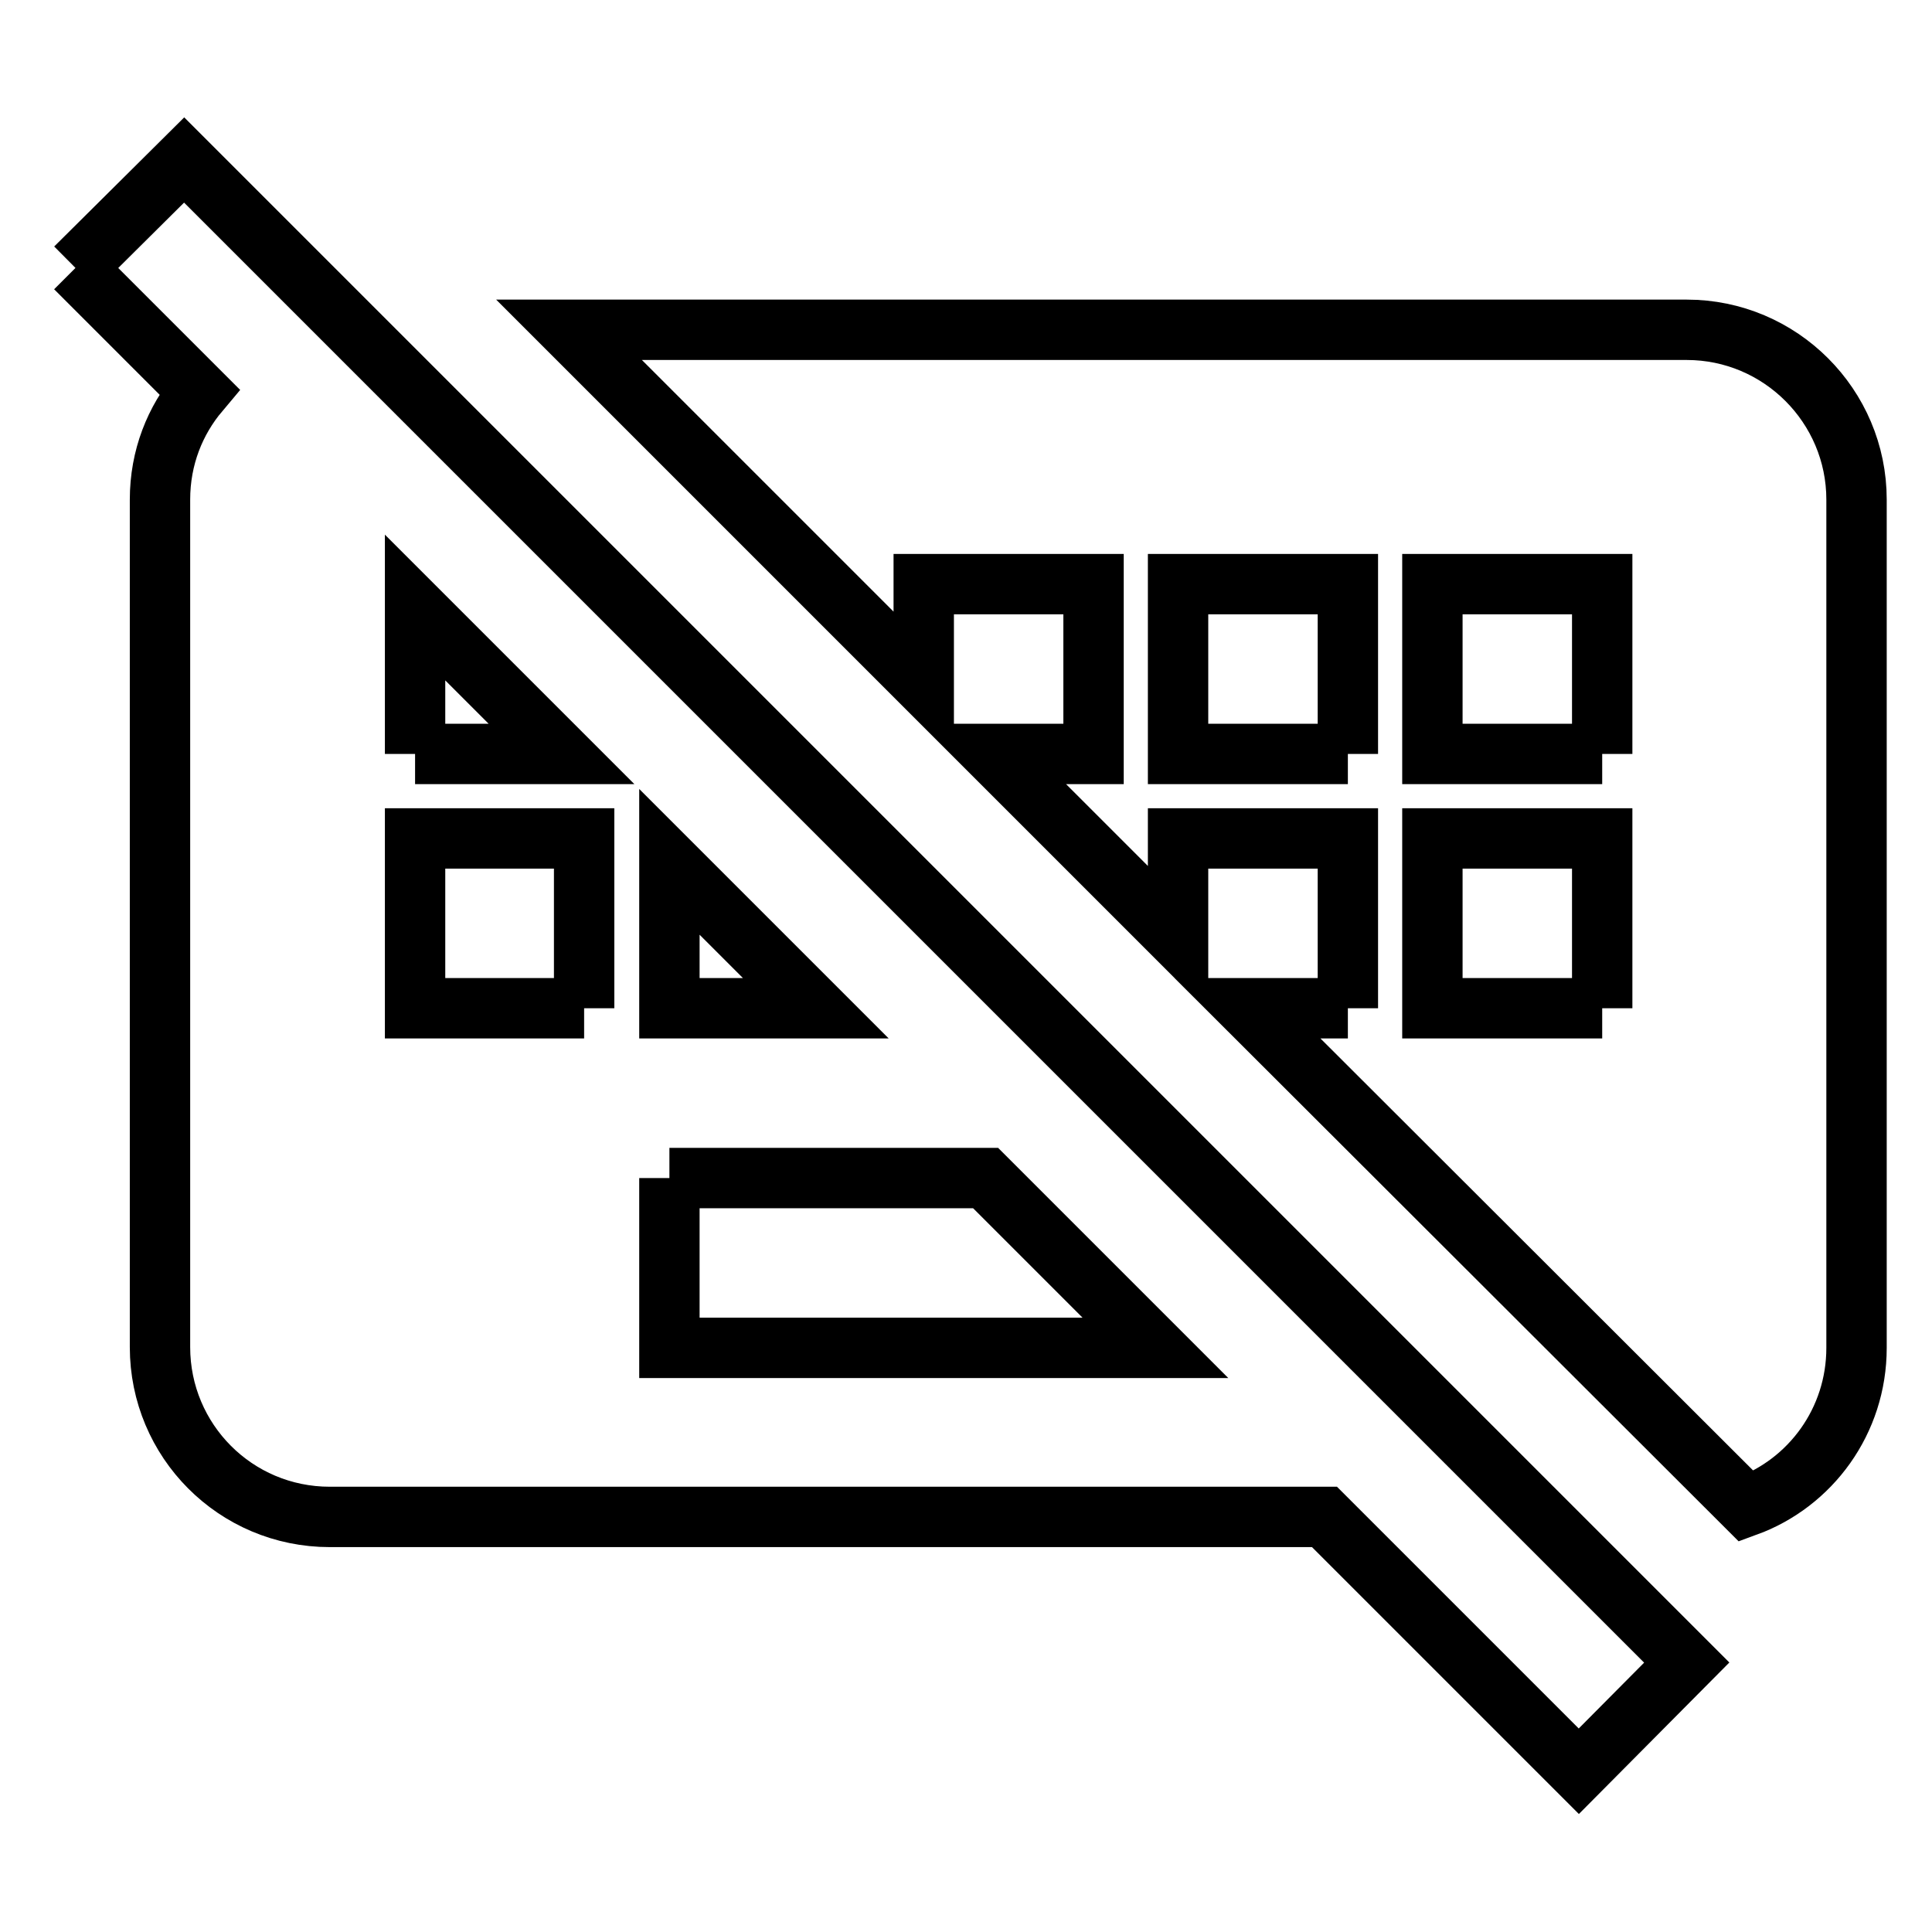
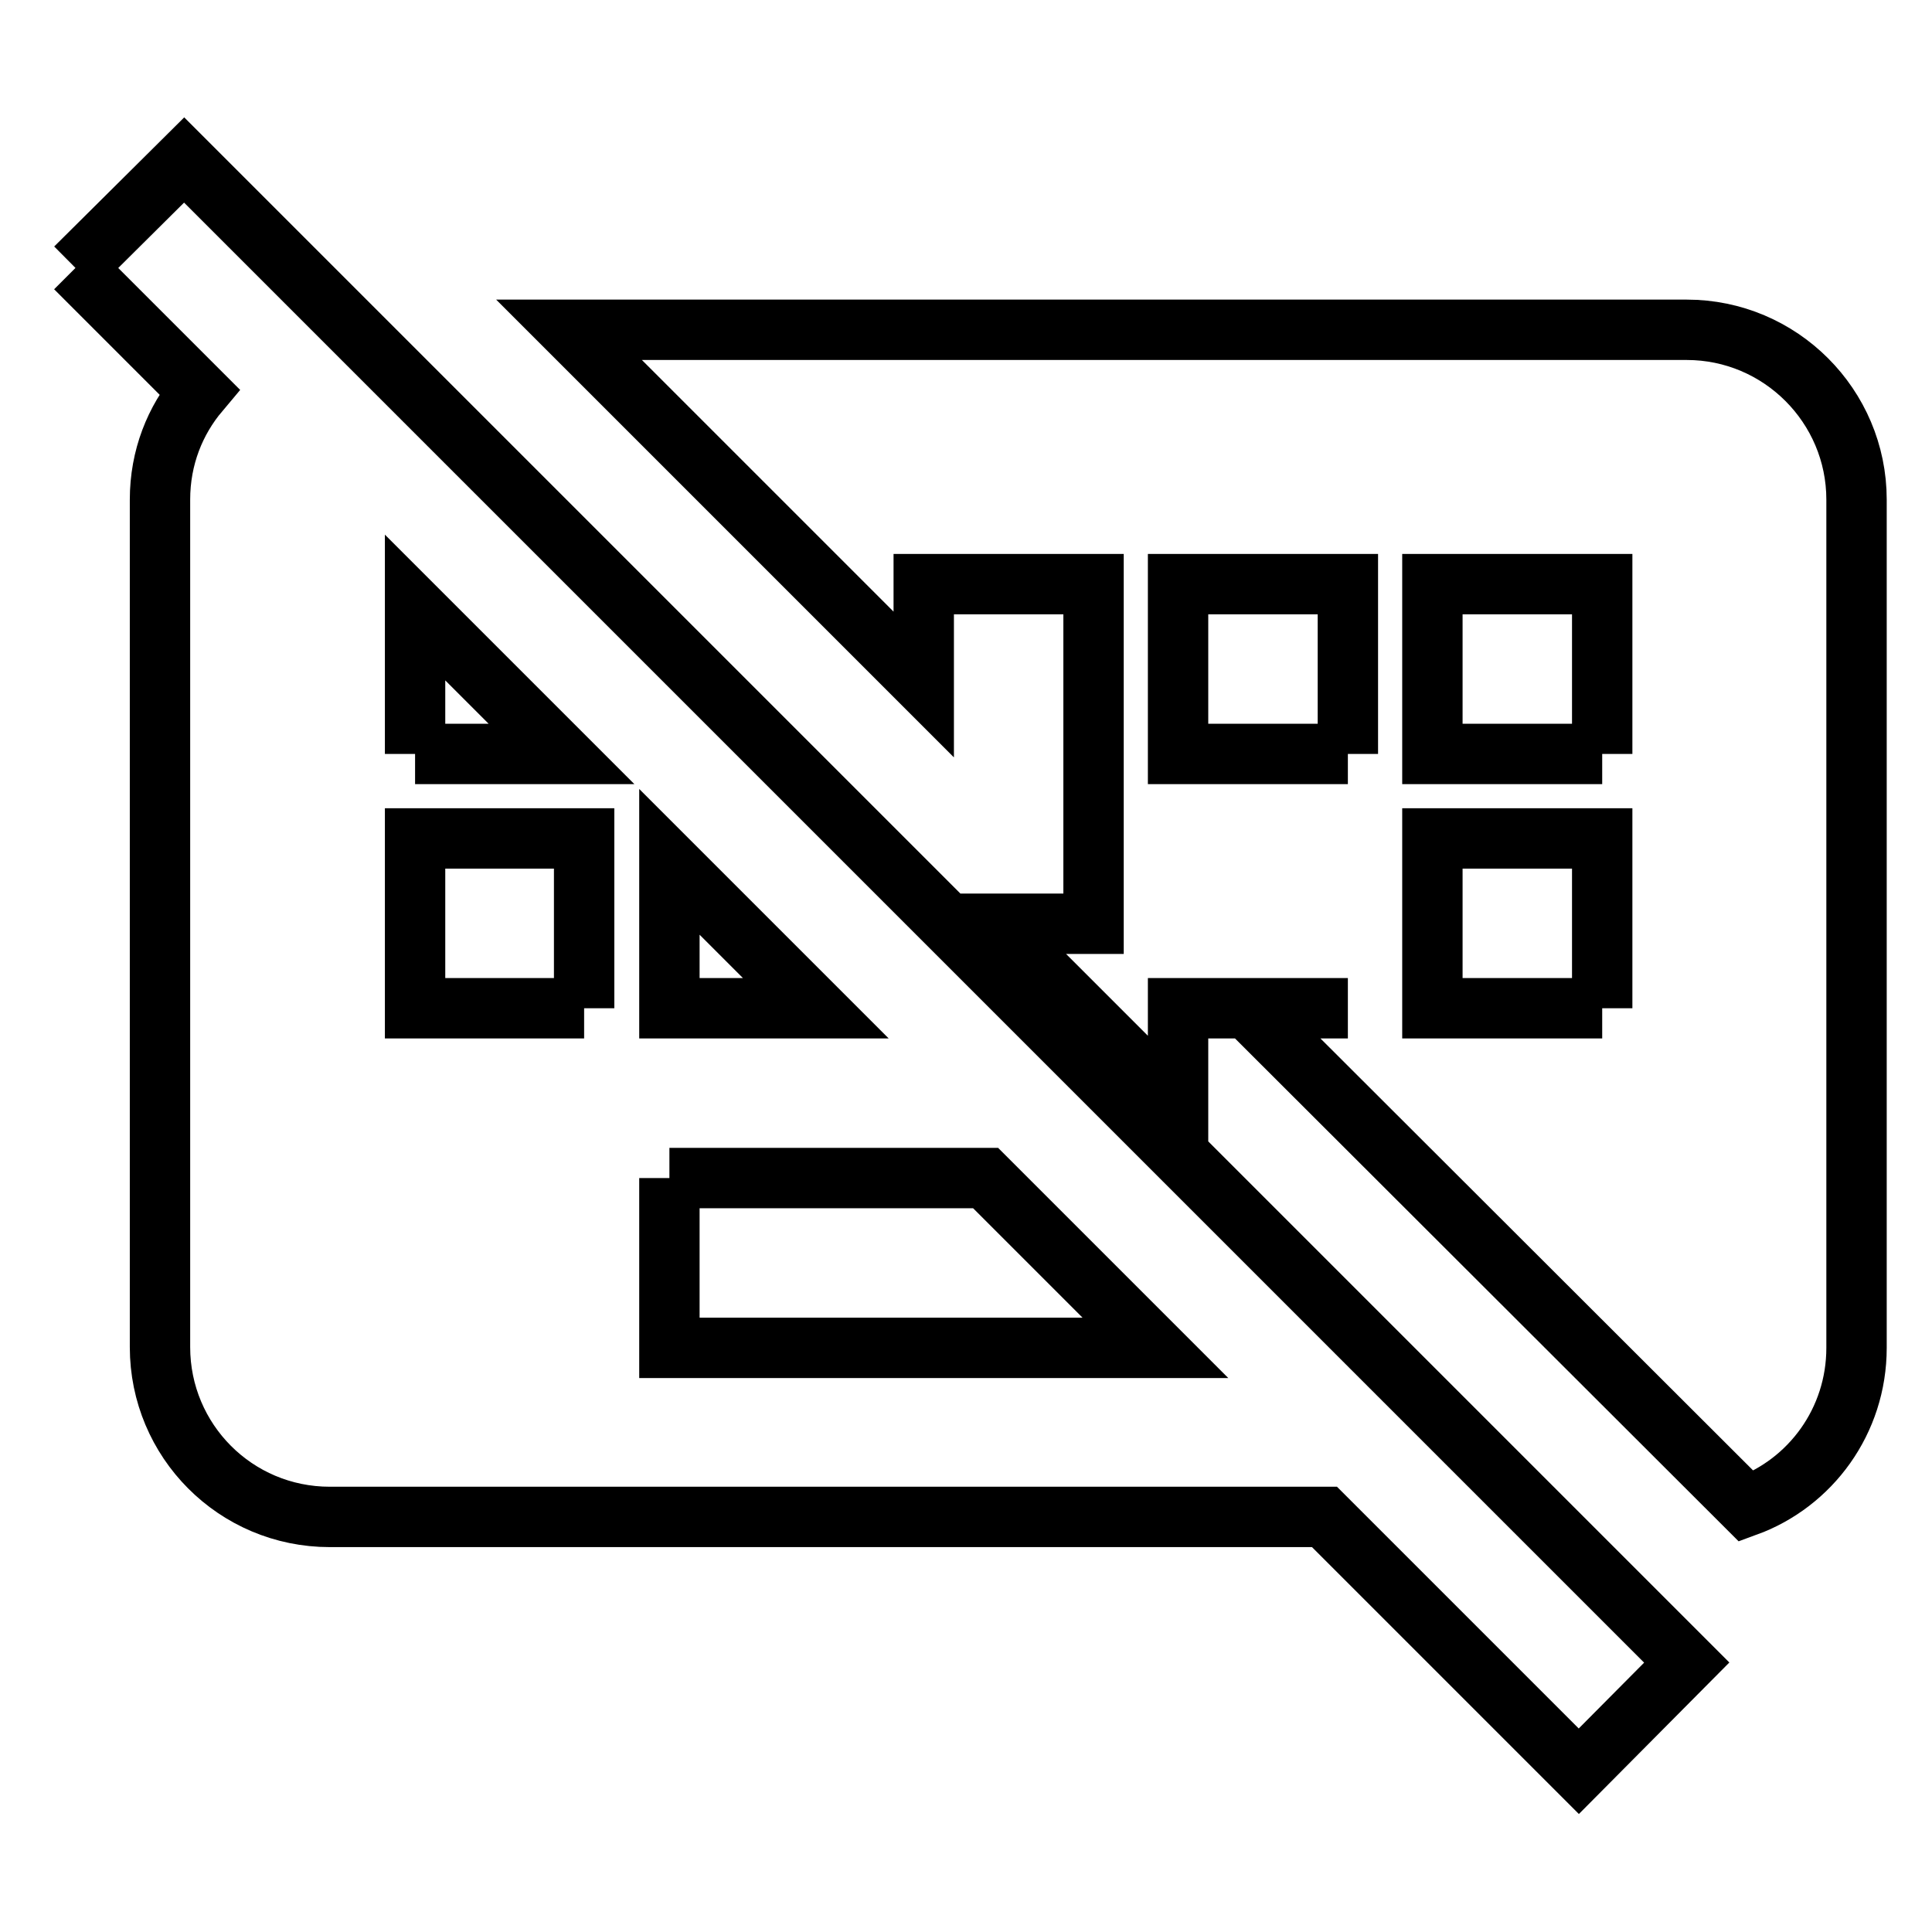
<svg xmlns="http://www.w3.org/2000/svg" version="1.1" x="0px" y="0px" viewBox="0 0 256 256" enable-background="new 0 0 256 256" xml:space="preserve">
  <g>
-     <path stroke-width="8" fill-opacity="0" stroke="#000000" d="M10,35.5l14.4-14.3l199.1,199.1l-14.3,14.4L175.5,201H43.7c-12.5,0-22.5-10.1-22.5-22.5V66.2 c0-5.6,2-10.5,5.2-14.3L10,35.5 M212.3,99.9V77.4h-22.5v22.5H212.3 M212.3,133.6v-22.5h-22.5v22.5H212.3 M178.6,99.9V77.4h-22.5 v22.5H178.6 M178.6,133.6v-22.5h-22.5v13.3l-24.5-24.5h13.3V77.4h-22.5v13.3l-13.3-13.3L75.4,43.7h148.1 c12.4,0,22.5,10.1,22.5,22.5v112.4c0,9.7-6.1,17.9-14.6,21l-66.1-66H178.6 M88.7,156.1v22.5h64.4l-22.5-22.5H88.7 M55,99.9h19.4 L55,80.5V99.9 M77.4,133.6v-22.5H55v22.5H77.4 M88.7,133.6h19.4l-19.4-19.4V133.6z" />
+     <path stroke-width="8" fill-opacity="0" stroke="#000000" d="M10,35.5l14.4-14.3l199.1,199.1l-14.3,14.4L175.5,201H43.7c-12.5,0-22.5-10.1-22.5-22.5V66.2 c0-5.6,2-10.5,5.2-14.3L10,35.5 M212.3,99.9V77.4h-22.5v22.5H212.3 M212.3,133.6v-22.5h-22.5v22.5H212.3 M178.6,99.9V77.4h-22.5 v22.5H178.6 M178.6,133.6h-22.5v13.3l-24.5-24.5h13.3V77.4h-22.5v13.3l-13.3-13.3L75.4,43.7h148.1 c12.4,0,22.5,10.1,22.5,22.5v112.4c0,9.7-6.1,17.9-14.6,21l-66.1-66H178.6 M88.7,156.1v22.5h64.4l-22.5-22.5H88.7 M55,99.9h19.4 L55,80.5V99.9 M77.4,133.6v-22.5H55v22.5H77.4 M88.7,133.6h19.4l-19.4-19.4V133.6z" />
  </g>
</svg>